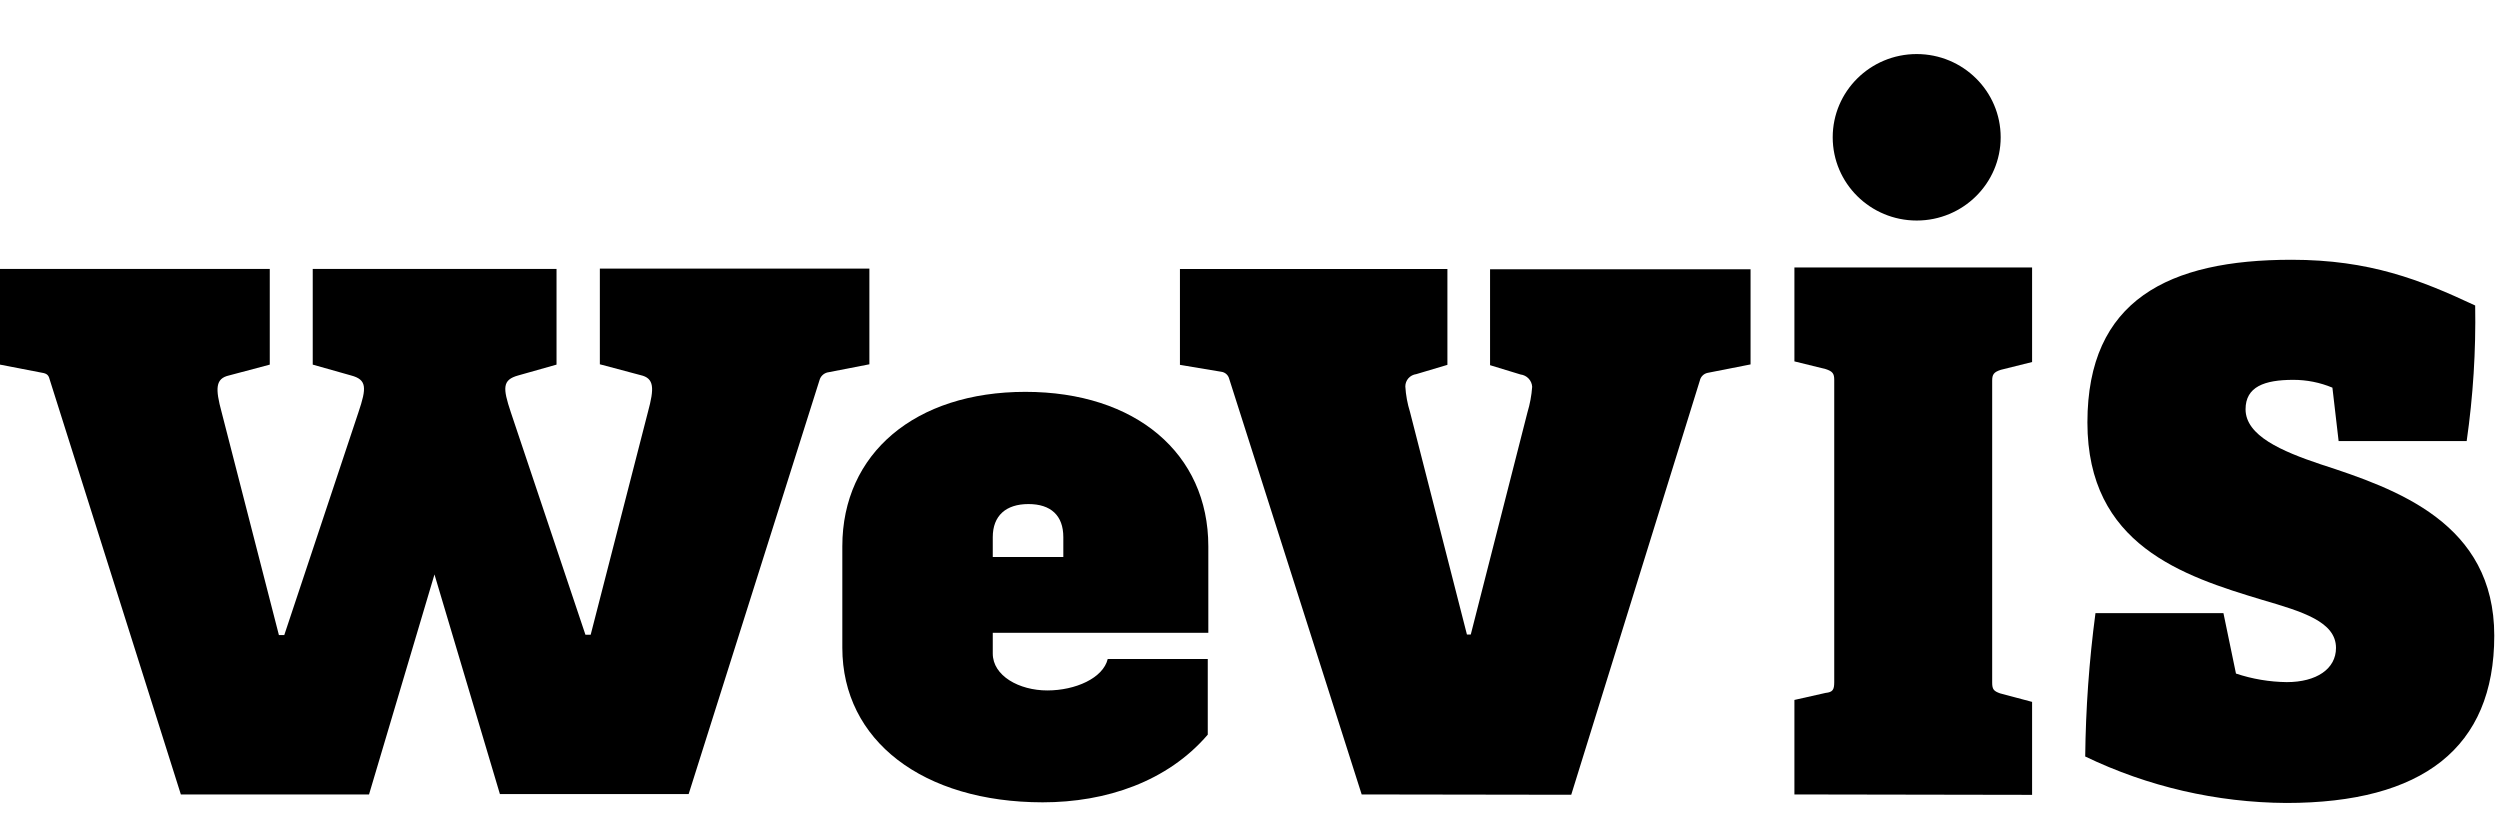
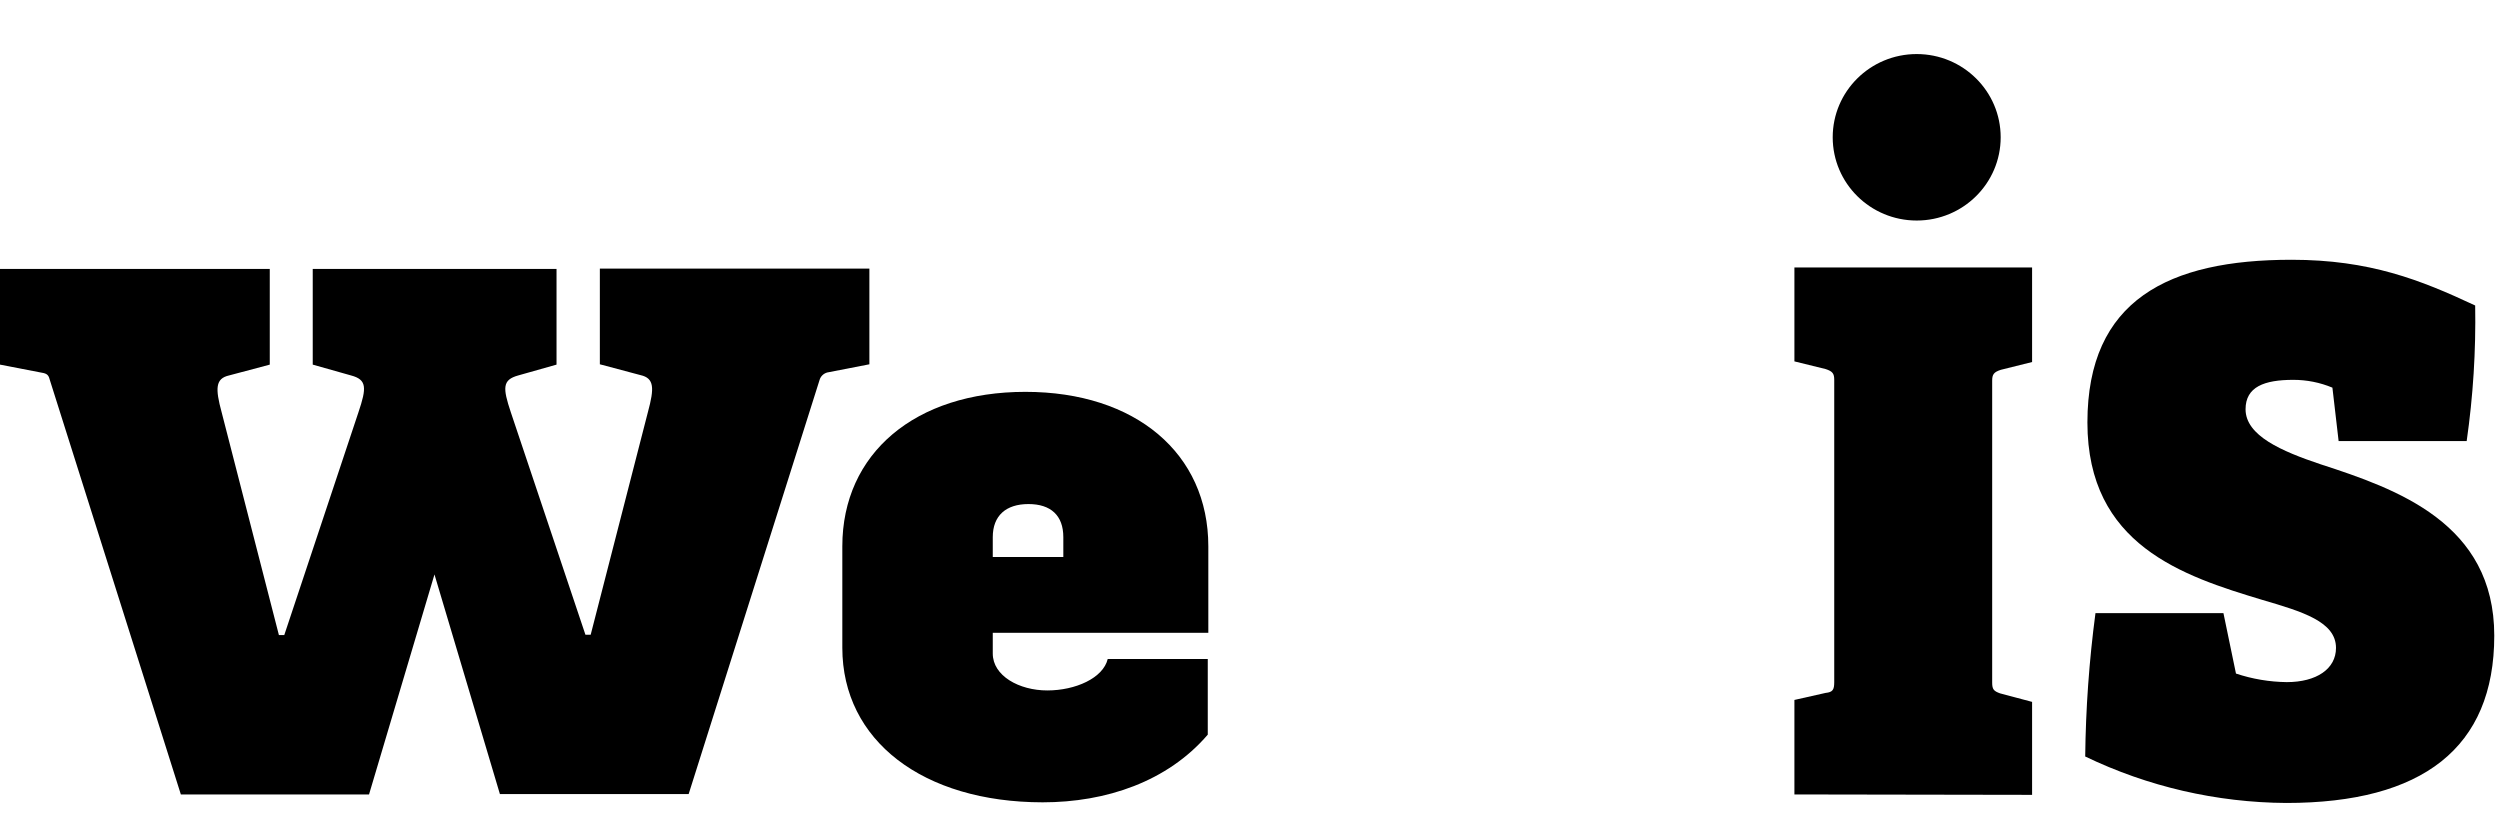
<svg xmlns="http://www.w3.org/2000/svg" width="85" height="28" viewBox="0 0 85 28" fill="none">
  <path d="M61.01 27.011V23.798L62.071 23.559C62.312 23.534 62.364 23.453 62.364 23.192V12.915C62.364 12.706 62.312 12.625 62.071 12.548L61.01 12.287V9.093H69.091V12.309L68.027 12.574C67.79 12.651 67.734 12.732 67.734 12.941V23.207C67.734 23.442 67.79 23.497 68.001 23.574L69.091 23.864V27.025L61.01 27.011Z" fill="black" />
-   <path d="M46.297 27.011L41.791 12.875C41.775 12.814 41.741 12.759 41.694 12.717C41.646 12.675 41.587 12.648 41.524 12.64L40.118 12.405V9.145H49.212V12.405L48.151 12.721C48.049 12.734 47.955 12.784 47.886 12.861C47.818 12.938 47.781 13.037 47.781 13.14C47.799 13.434 47.852 13.725 47.94 14.007L49.876 21.575H50.006L51.934 14.018C52.019 13.736 52.073 13.445 52.094 13.151C52.088 13.046 52.045 12.947 51.972 12.87C51.9 12.793 51.802 12.745 51.697 12.732L50.662 12.416V9.156H59.519V12.39L58.061 12.677C57.995 12.69 57.935 12.722 57.888 12.769C57.84 12.816 57.808 12.876 57.794 12.941L53.422 27.022L46.297 27.011Z" fill="black" />
  <path d="M70.897 25.721C70.915 24.09 71.031 22.463 71.246 20.847H75.597L76.023 22.901C76.58 23.087 77.163 23.185 77.751 23.192C78.76 23.192 79.424 22.743 79.424 22.03C79.424 21.137 78.282 20.796 76.924 20.398C74.213 19.583 70.972 18.528 70.972 14.364C70.972 10.199 73.735 8.832 77.911 8.832C80.57 8.832 82.298 9.516 84.156 10.387C84.183 11.928 84.086 13.469 83.867 14.996H79.513L79.302 13.18C78.88 13.004 78.427 12.914 77.97 12.915C76.987 12.915 76.349 13.151 76.349 13.915C76.349 14.812 77.573 15.341 78.901 15.786C81.497 16.628 84.805 17.789 84.805 21.611C84.805 25.434 82.358 27.301 77.733 27.301C75.364 27.286 73.028 26.746 70.897 25.721Z" fill="black" />
  <path d="M10.633 9.144V12.397L11.935 12.765C12.476 12.908 12.469 13.184 12.187 14.018L9.665 21.593H9.483L7.536 14.018C7.317 13.209 7.321 12.871 7.788 12.765L9.172 12.397V9.144H0V12.397L1.484 12.684C1.628 12.72 1.662 12.79 1.699 12.934L6.149 27.011H12.547L14.772 19.531L16.997 26.999H23.414L27.864 12.923C27.881 12.861 27.914 12.805 27.96 12.76C28.005 12.715 28.062 12.682 28.124 12.665L29.559 12.386V9.133H20.395V12.386L21.778 12.754C22.249 12.86 22.249 13.198 22.03 14.007L20.083 21.582H19.905L17.368 14.018C17.09 13.184 17.079 12.915 17.62 12.765L18.922 12.397V9.144H10.633Z" fill="black" />
  <path d="M33.754 18.939H36.153V18.263C36.153 17.528 35.731 17.138 34.967 17.138C34.203 17.138 33.754 17.532 33.754 18.263V18.939ZM28.639 22.023V18.575C28.639 15.415 31.117 13.323 34.863 13.323C38.609 13.323 41.083 15.415 41.083 18.575V21.516H33.754V22.221C33.754 22.979 34.651 23.475 35.608 23.475C36.565 23.475 37.507 23.056 37.663 22.405H41.064V24.978C39.695 26.573 37.611 27.279 35.449 27.279C31.384 27.275 28.639 25.184 28.639 22.023Z" fill="black" />
-   <path d="M65.168 7.498C66.745 7.498 68.023 6.231 68.023 4.668C68.023 3.105 66.745 1.838 65.168 1.838C63.59 1.838 62.312 3.105 62.312 4.668C62.312 6.231 63.59 7.498 65.168 7.498Z" fill="black" />
+   <path d="M65.168 7.498C66.745 7.498 68.023 6.231 68.023 4.668C68.023 3.105 66.745 1.838 65.168 1.838C63.59 1.838 62.312 3.105 62.312 4.668C62.312 6.231 63.59 7.498 65.168 7.498" fill="black" />
</svg>